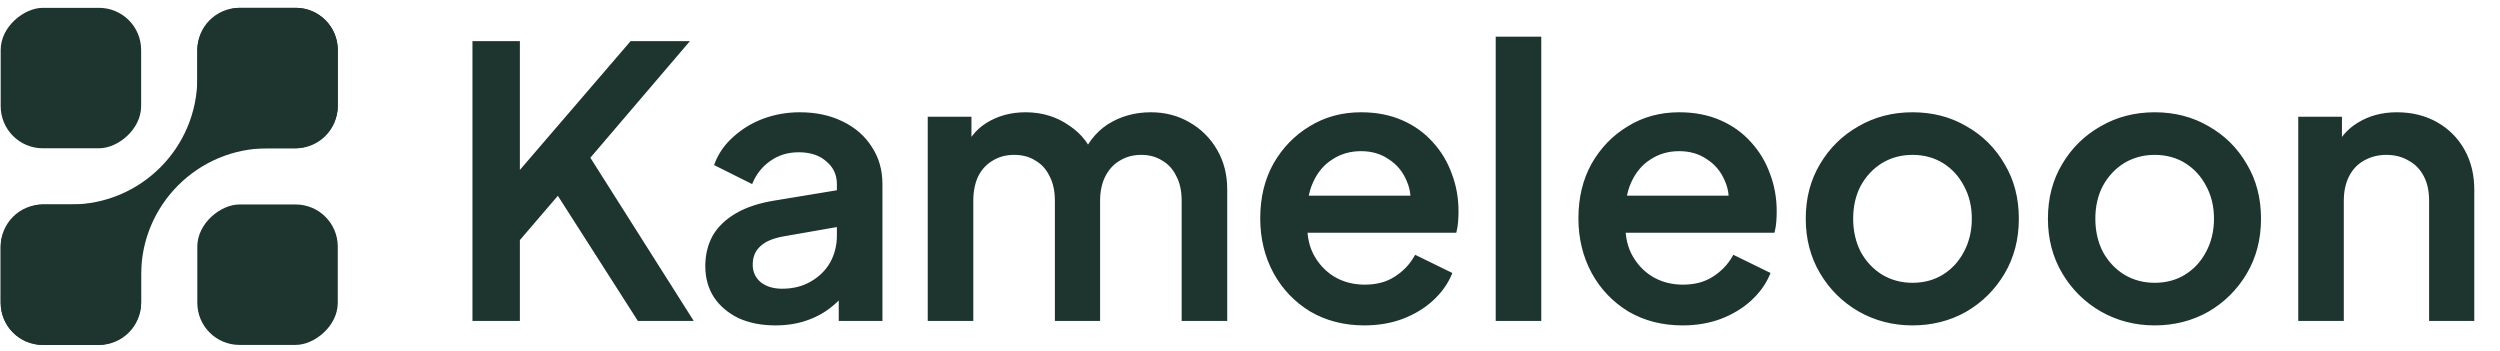
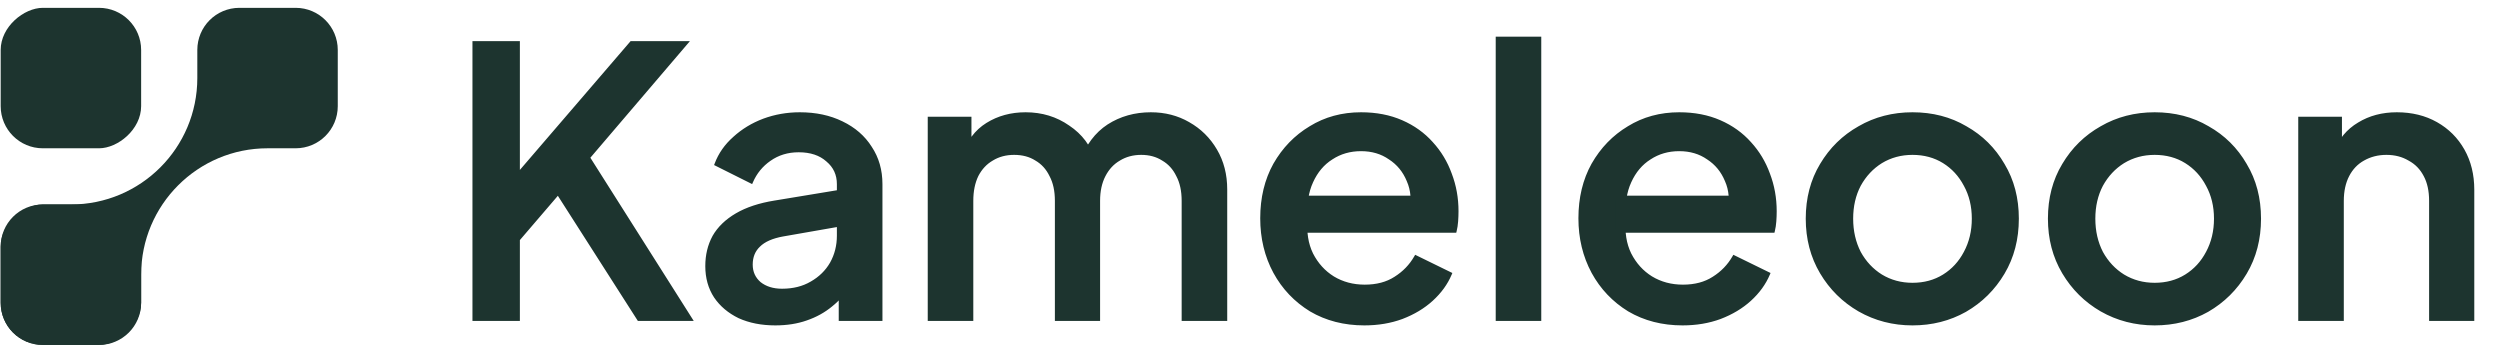
<svg xmlns="http://www.w3.org/2000/svg" width="178" height="25" viewBox="0 0 178 25" fill="none">
-   <rect x="24.049" y="0.558" width="10" height="10" rx="3" transform="rotate(90 24.049 0.558)" fill="#1D342F" />
-   <rect x="24.049" y="14.558" width="10" height="10" rx="3" transform="rotate(90 24.049 14.558)" fill="#1D342F" />
  <rect x="10.049" y="0.558" width="10" height="10" rx="3" transform="rotate(90 10.049 0.558)" fill="#1D342F" />
  <rect x="10.049" y="14.558" width="10" height="10" rx="3" transform="rotate(90 10.049 14.558)" fill="#1D342F" />
  <g clip-path="url(#clip0_1043_42419)">
    <path d="M10.049 21.558L10.049 19.558C10.049 14.588 14.079 10.558 19.049 10.558L21.049 10.558C22.709 10.558 24.049 9.218 24.049 7.558L24.049 3.558C24.049 1.898 22.709 0.558 21.049 0.558L17.049 0.558C15.389 0.558 14.049 1.898 14.049 3.558L14.049 5.558C14.049 10.528 10.019 14.558 5.049 14.558L3.049 14.558C1.389 14.558 0.049 15.898 0.049 17.558L0.049 21.558C0.049 23.218 1.389 24.558 3.049 24.558L7.049 24.558C8.709 24.558 10.049 23.218 10.049 21.558Z" fill="#1D342F" />
  </g>
  <mask id="path-6-outside-1_1043_42419" maskUnits="userSpaceOnUse" x="32.737" y="1.72" width="144" height="22" fill="black">
    <rect fill="white" x="32.737" y="1.72" width="144" height="22" />
    <path d="M33.77 22.72V3.058H36.884V13.72L36.066 13.404L44.96 3.058H48.84L40.975 12.269L41.133 10.052L49.156 22.72H45.488L39.734 13.72L36.884 17.046V22.72H33.77ZM55.204 23.037C54.236 23.037 53.383 22.87 52.644 22.535C51.922 22.184 51.359 21.709 50.955 21.11C50.55 20.494 50.347 19.773 50.347 18.946C50.347 18.172 50.515 17.477 50.849 16.861C51.201 16.245 51.737 15.726 52.459 15.304C53.18 14.882 54.086 14.583 55.177 14.407L60.139 13.588V15.937L55.758 16.703C54.966 16.843 54.386 17.099 54.016 17.468C53.647 17.82 53.462 18.277 53.462 18.84C53.462 19.386 53.664 19.835 54.069 20.186C54.491 20.521 55.028 20.688 55.679 20.688C56.488 20.688 57.192 20.512 57.79 20.16C58.406 19.808 58.881 19.342 59.215 18.761C59.55 18.163 59.717 17.503 59.717 16.782V13.113C59.717 12.41 59.453 11.838 58.925 11.398C58.415 10.94 57.728 10.712 56.866 10.712C56.075 10.712 55.38 10.923 54.781 11.345C54.201 11.75 53.77 12.278 53.488 12.929L51.007 11.688C51.271 10.984 51.702 10.369 52.3 9.841C52.899 9.295 53.594 8.873 54.386 8.574C55.195 8.275 56.048 8.125 56.946 8.125C58.072 8.125 59.066 8.336 59.928 8.759C60.808 9.181 61.485 9.77 61.96 10.527C62.453 11.266 62.699 12.128 62.699 13.113V22.72H59.849V20.134L60.456 20.213C60.121 20.794 59.69 21.295 59.163 21.717C58.652 22.14 58.063 22.465 57.394 22.694C56.743 22.923 56.013 23.037 55.204 23.037ZM66.186 22.72V8.442H69.037V11.53L68.667 11.055C68.966 10.087 69.512 9.357 70.303 8.864C71.095 8.372 72.001 8.125 73.022 8.125C74.165 8.125 75.177 8.433 76.057 9.049C76.954 9.647 77.552 10.448 77.852 11.451L77.007 11.53C77.429 10.386 78.072 9.533 78.934 8.97C79.814 8.407 80.816 8.125 81.942 8.125C82.928 8.125 83.816 8.354 84.608 8.811C85.418 9.269 86.06 9.902 86.535 10.712C87.01 11.521 87.247 12.445 87.247 13.483V22.72H84.265V14.301C84.265 13.58 84.133 12.973 83.869 12.48C83.623 11.97 83.271 11.583 82.813 11.319C82.374 11.037 81.855 10.896 81.256 10.896C80.658 10.896 80.13 11.037 79.673 11.319C79.215 11.583 78.855 11.97 78.591 12.48C78.327 12.99 78.195 13.597 78.195 14.301V22.72H75.239V14.301C75.239 13.58 75.107 12.973 74.843 12.48C74.597 11.97 74.245 11.583 73.787 11.319C73.347 11.037 72.82 10.896 72.204 10.896C71.605 10.896 71.078 11.037 70.62 11.319C70.163 11.583 69.802 11.97 69.538 12.48C69.292 12.99 69.168 13.597 69.168 14.301V22.72H66.186ZM97.143 23.037C95.718 23.037 94.451 22.711 93.343 22.06C92.252 21.392 91.398 20.494 90.782 19.368C90.167 18.225 89.859 16.949 89.859 15.541C89.859 14.099 90.167 12.823 90.782 11.715C91.416 10.606 92.26 9.735 93.316 9.102C94.372 8.451 95.568 8.125 96.906 8.125C97.979 8.125 98.938 8.31 99.782 8.679C100.627 9.049 101.339 9.559 101.92 10.21C102.501 10.844 102.941 11.574 103.24 12.401C103.556 13.228 103.715 14.107 103.715 15.04C103.715 15.269 103.706 15.506 103.688 15.753C103.671 15.999 103.636 16.228 103.583 16.439H92.208V14.063H101.894L100.469 15.146C100.644 14.283 100.583 13.518 100.284 12.85C100.002 12.163 99.562 11.627 98.964 11.239C98.383 10.835 97.697 10.633 96.906 10.633C96.114 10.633 95.41 10.835 94.794 11.239C94.178 11.627 93.703 12.19 93.369 12.929C93.035 13.65 92.903 14.53 92.973 15.568C92.885 16.536 93.017 17.38 93.369 18.102C93.738 18.823 94.249 19.386 94.9 19.791C95.568 20.195 96.325 20.398 97.169 20.398C98.032 20.398 98.762 20.204 99.36 19.817C99.976 19.43 100.46 18.928 100.812 18.313L103.24 19.5C102.958 20.169 102.518 20.776 101.92 21.321C101.339 21.849 100.636 22.271 99.809 22.588C98.999 22.887 98.111 23.037 97.143 23.037ZM106.625 22.72V2.741H109.608V22.72H106.625ZM119.798 23.037C118.373 23.037 117.106 22.711 115.998 22.06C114.907 21.392 114.054 20.494 113.438 19.368C112.822 18.225 112.514 16.949 112.514 15.541C112.514 14.099 112.822 12.823 113.438 11.715C114.071 10.606 114.916 9.735 115.971 9.102C117.027 8.451 118.224 8.125 119.561 8.125C120.634 8.125 121.593 8.31 122.438 8.679C123.282 9.049 123.995 9.559 124.575 10.21C125.156 10.844 125.596 11.574 125.895 12.401C126.212 13.228 126.37 14.107 126.37 15.04C126.37 15.269 126.361 15.506 126.344 15.753C126.326 15.999 126.291 16.228 126.238 16.439H114.863V14.063H124.549L123.124 15.146C123.3 14.283 123.238 13.518 122.939 12.85C122.657 12.163 122.218 11.627 121.619 11.239C121.039 10.835 120.353 10.633 119.561 10.633C118.769 10.633 118.065 10.835 117.449 11.239C116.834 11.627 116.358 12.19 116.024 12.929C115.69 13.65 115.558 14.53 115.628 15.568C115.54 16.536 115.672 17.38 116.024 18.102C116.394 18.823 116.904 19.386 117.555 19.791C118.224 20.195 118.98 20.398 119.825 20.398C120.687 20.398 121.417 20.204 122.015 19.817C122.631 19.43 123.115 18.928 123.467 18.313L125.895 19.5C125.613 20.169 125.174 20.776 124.575 21.321C123.995 21.849 123.291 22.271 122.464 22.588C121.655 22.887 120.766 23.037 119.798 23.037ZM136.169 23.037C134.797 23.037 133.539 22.711 132.395 22.06C131.269 21.409 130.371 20.521 129.703 19.395C129.034 18.269 128.7 16.993 128.7 15.568C128.7 14.125 129.034 12.85 129.703 11.741C130.371 10.615 131.269 9.735 132.395 9.102C133.521 8.451 134.779 8.125 136.169 8.125C137.577 8.125 138.835 8.451 139.943 9.102C141.069 9.735 141.958 10.615 142.609 11.741C143.277 12.85 143.612 14.125 143.612 15.568C143.612 17.011 143.277 18.295 142.609 19.421C141.94 20.547 141.043 21.436 139.917 22.087C138.791 22.72 137.541 23.037 136.169 23.037ZM136.169 20.266C137.014 20.266 137.761 20.063 138.412 19.659C139.063 19.254 139.574 18.7 139.943 17.996C140.33 17.275 140.524 16.465 140.524 15.568C140.524 14.671 140.33 13.87 139.943 13.166C139.574 12.462 139.063 11.908 138.412 11.503C137.761 11.099 137.014 10.896 136.169 10.896C135.342 10.896 134.594 11.099 133.926 11.503C133.275 11.908 132.756 12.462 132.368 13.166C131.999 13.87 131.814 14.671 131.814 15.568C131.814 16.465 131.999 17.275 132.368 17.996C132.756 18.7 133.275 19.254 133.926 19.659C134.594 20.063 135.342 20.266 136.169 20.266ZM153.412 23.037C152.039 23.037 150.781 22.711 149.638 22.06C148.511 21.409 147.614 20.521 146.946 19.395C146.277 18.269 145.943 16.993 145.943 15.568C145.943 14.125 146.277 12.85 146.946 11.741C147.614 10.615 148.511 9.735 149.638 9.102C150.764 8.451 152.022 8.125 153.412 8.125C154.819 8.125 156.077 8.451 157.186 9.102C158.312 9.735 159.2 10.615 159.851 11.741C160.52 12.85 160.854 14.125 160.854 15.568C160.854 17.011 160.52 18.295 159.851 19.421C159.183 20.547 158.285 21.436 157.159 22.087C156.033 22.72 154.784 23.037 153.412 23.037ZM153.412 20.266C154.256 20.266 155.004 20.063 155.655 19.659C156.306 19.254 156.816 18.7 157.186 17.996C157.573 17.275 157.766 16.465 157.766 15.568C157.766 14.671 157.573 13.87 157.186 13.166C156.816 12.462 156.306 11.908 155.655 11.503C155.004 11.099 154.256 10.896 153.412 10.896C152.585 10.896 151.837 11.099 151.168 11.503C150.517 11.908 149.998 12.462 149.611 13.166C149.242 13.87 149.057 14.671 149.057 15.568C149.057 16.465 149.242 17.275 149.611 17.996C149.998 18.7 150.517 19.254 151.168 19.659C151.837 20.063 152.585 20.266 153.412 20.266ZM163.766 22.72V8.442H166.616V11.239L166.273 10.87C166.625 9.973 167.188 9.295 167.962 8.838C168.737 8.363 169.634 8.125 170.654 8.125C171.71 8.125 172.643 8.354 173.452 8.811C174.261 9.269 174.895 9.902 175.352 10.712C175.81 11.521 176.038 12.454 176.038 13.509V22.72H173.082V14.301C173.082 13.58 172.951 12.973 172.687 12.48C172.423 11.97 172.044 11.583 171.552 11.319C171.077 11.037 170.531 10.896 169.915 10.896C169.3 10.896 168.745 11.037 168.253 11.319C167.778 11.583 167.408 11.97 167.144 12.48C166.88 12.99 166.748 13.597 166.748 14.301V22.72H163.766Z" />
  </mask>
  <path d="M33.77 22.72V3.058H36.884V13.72L36.066 13.404L44.96 3.058H48.84L40.975 12.269L41.133 10.052L49.156 22.72H45.488L39.734 13.72L36.884 17.046V22.72H33.77ZM55.204 23.037C54.236 23.037 53.383 22.87 52.644 22.535C51.922 22.184 51.359 21.709 50.955 21.11C50.55 20.494 50.347 19.773 50.347 18.946C50.347 18.172 50.515 17.477 50.849 16.861C51.201 16.245 51.737 15.726 52.459 15.304C53.18 14.882 54.086 14.583 55.177 14.407L60.139 13.588V15.937L55.758 16.703C54.966 16.843 54.386 17.099 54.016 17.468C53.647 17.82 53.462 18.277 53.462 18.84C53.462 19.386 53.664 19.835 54.069 20.186C54.491 20.521 55.028 20.688 55.679 20.688C56.488 20.688 57.192 20.512 57.79 20.16C58.406 19.808 58.881 19.342 59.215 18.761C59.55 18.163 59.717 17.503 59.717 16.782V13.113C59.717 12.41 59.453 11.838 58.925 11.398C58.415 10.94 57.728 10.712 56.866 10.712C56.075 10.712 55.38 10.923 54.781 11.345C54.201 11.75 53.77 12.278 53.488 12.929L51.007 11.688C51.271 10.984 51.702 10.369 52.3 9.841C52.899 9.295 53.594 8.873 54.386 8.574C55.195 8.275 56.048 8.125 56.946 8.125C58.072 8.125 59.066 8.336 59.928 8.759C60.808 9.181 61.485 9.77 61.96 10.527C62.453 11.266 62.699 12.128 62.699 13.113V22.72H59.849V20.134L60.456 20.213C60.121 20.794 59.69 21.295 59.163 21.717C58.652 22.14 58.063 22.465 57.394 22.694C56.743 22.923 56.013 23.037 55.204 23.037ZM66.186 22.72V8.442H69.037V11.53L68.667 11.055C68.966 10.087 69.512 9.357 70.303 8.864C71.095 8.372 72.001 8.125 73.022 8.125C74.165 8.125 75.177 8.433 76.057 9.049C76.954 9.647 77.552 10.448 77.852 11.451L77.007 11.53C77.429 10.386 78.072 9.533 78.934 8.97C79.814 8.407 80.816 8.125 81.942 8.125C82.928 8.125 83.816 8.354 84.608 8.811C85.418 9.269 86.06 9.902 86.535 10.712C87.01 11.521 87.247 12.445 87.247 13.483V22.72H84.265V14.301C84.265 13.58 84.133 12.973 83.869 12.48C83.623 11.97 83.271 11.583 82.813 11.319C82.374 11.037 81.855 10.896 81.256 10.896C80.658 10.896 80.13 11.037 79.673 11.319C79.215 11.583 78.855 11.97 78.591 12.48C78.327 12.99 78.195 13.597 78.195 14.301V22.72H75.239V14.301C75.239 13.58 75.107 12.973 74.843 12.48C74.597 11.97 74.245 11.583 73.787 11.319C73.347 11.037 72.82 10.896 72.204 10.896C71.605 10.896 71.078 11.037 70.62 11.319C70.163 11.583 69.802 11.97 69.538 12.48C69.292 12.99 69.168 13.597 69.168 14.301V22.72H66.186ZM97.143 23.037C95.718 23.037 94.451 22.711 93.343 22.06C92.252 21.392 91.398 20.494 90.782 19.368C90.167 18.225 89.859 16.949 89.859 15.541C89.859 14.099 90.167 12.823 90.782 11.715C91.416 10.606 92.26 9.735 93.316 9.102C94.372 8.451 95.568 8.125 96.906 8.125C97.979 8.125 98.938 8.31 99.782 8.679C100.627 9.049 101.339 9.559 101.92 10.21C102.501 10.844 102.941 11.574 103.24 12.401C103.556 13.228 103.715 14.107 103.715 15.04C103.715 15.269 103.706 15.506 103.688 15.753C103.671 15.999 103.636 16.228 103.583 16.439H92.208V14.063H101.894L100.469 15.146C100.644 14.283 100.583 13.518 100.284 12.85C100.002 12.163 99.562 11.627 98.964 11.239C98.383 10.835 97.697 10.633 96.906 10.633C96.114 10.633 95.41 10.835 94.794 11.239C94.178 11.627 93.703 12.19 93.369 12.929C93.035 13.65 92.903 14.53 92.973 15.568C92.885 16.536 93.017 17.38 93.369 18.102C93.738 18.823 94.249 19.386 94.9 19.791C95.568 20.195 96.325 20.398 97.169 20.398C98.032 20.398 98.762 20.204 99.36 19.817C99.976 19.43 100.46 18.928 100.812 18.313L103.24 19.5C102.958 20.169 102.518 20.776 101.92 21.321C101.339 21.849 100.636 22.271 99.809 22.588C98.999 22.887 98.111 23.037 97.143 23.037ZM106.625 22.72V2.741H109.608V22.72H106.625ZM119.798 23.037C118.373 23.037 117.106 22.711 115.998 22.06C114.907 21.392 114.054 20.494 113.438 19.368C112.822 18.225 112.514 16.949 112.514 15.541C112.514 14.099 112.822 12.823 113.438 11.715C114.071 10.606 114.916 9.735 115.971 9.102C117.027 8.451 118.224 8.125 119.561 8.125C120.634 8.125 121.593 8.31 122.438 8.679C123.282 9.049 123.995 9.559 124.575 10.21C125.156 10.844 125.596 11.574 125.895 12.401C126.212 13.228 126.37 14.107 126.37 15.04C126.37 15.269 126.361 15.506 126.344 15.753C126.326 15.999 126.291 16.228 126.238 16.439H114.863V14.063H124.549L123.124 15.146C123.3 14.283 123.238 13.518 122.939 12.85C122.657 12.163 122.218 11.627 121.619 11.239C121.039 10.835 120.353 10.633 119.561 10.633C118.769 10.633 118.065 10.835 117.449 11.239C116.834 11.627 116.358 12.19 116.024 12.929C115.69 13.65 115.558 14.53 115.628 15.568C115.54 16.536 115.672 17.38 116.024 18.102C116.394 18.823 116.904 19.386 117.555 19.791C118.224 20.195 118.98 20.398 119.825 20.398C120.687 20.398 121.417 20.204 122.015 19.817C122.631 19.43 123.115 18.928 123.467 18.313L125.895 19.5C125.613 20.169 125.174 20.776 124.575 21.321C123.995 21.849 123.291 22.271 122.464 22.588C121.655 22.887 120.766 23.037 119.798 23.037ZM136.169 23.037C134.797 23.037 133.539 22.711 132.395 22.06C131.269 21.409 130.371 20.521 129.703 19.395C129.034 18.269 128.7 16.993 128.7 15.568C128.7 14.125 129.034 12.85 129.703 11.741C130.371 10.615 131.269 9.735 132.395 9.102C133.521 8.451 134.779 8.125 136.169 8.125C137.577 8.125 138.835 8.451 139.943 9.102C141.069 9.735 141.958 10.615 142.609 11.741C143.277 12.85 143.612 14.125 143.612 15.568C143.612 17.011 143.277 18.295 142.609 19.421C141.94 20.547 141.043 21.436 139.917 22.087C138.791 22.72 137.541 23.037 136.169 23.037ZM136.169 20.266C137.014 20.266 137.761 20.063 138.412 19.659C139.063 19.254 139.574 18.7 139.943 17.996C140.33 17.275 140.524 16.465 140.524 15.568C140.524 14.671 140.33 13.87 139.943 13.166C139.574 12.462 139.063 11.908 138.412 11.503C137.761 11.099 137.014 10.896 136.169 10.896C135.342 10.896 134.594 11.099 133.926 11.503C133.275 11.908 132.756 12.462 132.368 13.166C131.999 13.87 131.814 14.671 131.814 15.568C131.814 16.465 131.999 17.275 132.368 17.996C132.756 18.7 133.275 19.254 133.926 19.659C134.594 20.063 135.342 20.266 136.169 20.266ZM153.412 23.037C152.039 23.037 150.781 22.711 149.638 22.06C148.511 21.409 147.614 20.521 146.946 19.395C146.277 18.269 145.943 16.993 145.943 15.568C145.943 14.125 146.277 12.85 146.946 11.741C147.614 10.615 148.511 9.735 149.638 9.102C150.764 8.451 152.022 8.125 153.412 8.125C154.819 8.125 156.077 8.451 157.186 9.102C158.312 9.735 159.2 10.615 159.851 11.741C160.52 12.85 160.854 14.125 160.854 15.568C160.854 17.011 160.52 18.295 159.851 19.421C159.183 20.547 158.285 21.436 157.159 22.087C156.033 22.72 154.784 23.037 153.412 23.037ZM153.412 20.266C154.256 20.266 155.004 20.063 155.655 19.659C156.306 19.254 156.816 18.7 157.186 17.996C157.573 17.275 157.766 16.465 157.766 15.568C157.766 14.671 157.573 13.87 157.186 13.166C156.816 12.462 156.306 11.908 155.655 11.503C155.004 11.099 154.256 10.896 153.412 10.896C152.585 10.896 151.837 11.099 151.168 11.503C150.517 11.908 149.998 12.462 149.611 13.166C149.242 13.87 149.057 14.671 149.057 15.568C149.057 16.465 149.242 17.275 149.611 17.996C149.998 18.7 150.517 19.254 151.168 19.659C151.837 20.063 152.585 20.266 153.412 20.266ZM163.766 22.72V8.442H166.616V11.239L166.273 10.87C166.625 9.973 167.188 9.295 167.962 8.838C168.737 8.363 169.634 8.125 170.654 8.125C171.71 8.125 172.643 8.354 173.452 8.811C174.261 9.269 174.895 9.902 175.352 10.712C175.81 11.521 176.038 12.454 176.038 13.509V22.72H173.082V14.301C173.082 13.58 172.951 12.973 172.687 12.48C172.423 11.97 172.044 11.583 171.552 11.319C171.077 11.037 170.531 10.896 169.915 10.896C169.3 10.896 168.745 11.037 168.253 11.319C167.778 11.583 167.408 11.97 167.144 12.48C166.88 12.99 166.748 13.597 166.748 14.301V22.72H163.766Z" fill="#1D342F" />
  <path d="M33.77 22.72H33.639V22.851H33.77V22.72ZM33.77 3.058V2.927H33.639V3.058H33.77ZM36.884 3.058H37.015V2.927H36.884V3.058ZM36.884 13.72L36.837 13.842L37.015 13.911V13.72H36.884ZM36.066 13.404L35.967 13.318L35.846 13.459L36.019 13.526L36.066 13.404ZM44.96 3.058V2.927H44.9L44.861 2.973L44.96 3.058ZM48.84 3.058L48.939 3.143L49.123 2.927H48.84V3.058ZM40.975 12.269L40.844 12.259L40.816 12.656L41.074 12.354L40.975 12.269ZM41.133 10.052L41.243 9.982L41.031 9.646L41.003 10.043L41.133 10.052ZM49.156 22.72V22.851H49.394L49.267 22.65L49.156 22.72ZM45.488 22.72L45.378 22.791L45.416 22.851H45.488V22.72ZM39.734 13.72L39.844 13.65L39.749 13.502L39.635 13.635L39.734 13.72ZM36.884 17.046L36.785 16.961L36.753 16.997V17.046H36.884ZM36.884 22.72V22.851H37.015V22.72H36.884ZM33.77 22.72H33.9V3.058H33.77H33.639V22.72H33.77ZM33.77 3.058V3.189H36.884V3.058V2.927H33.77V3.058ZM36.884 3.058H36.753V13.72H36.884H37.015V3.058H36.884ZM36.884 13.72L36.931 13.598L36.113 13.282L36.066 13.404L36.019 13.526L36.837 13.842L36.884 13.72ZM36.066 13.404L36.165 13.489L45.059 3.143L44.96 3.058L44.861 2.973L35.967 13.318L36.066 13.404ZM44.96 3.058V3.189H48.84V3.058V2.927H44.96V3.058ZM48.84 3.058L48.74 2.973L40.875 12.184L40.975 12.269L41.074 12.354L48.939 3.143L48.84 3.058ZM40.975 12.269L41.105 12.278L41.263 10.061L41.133 10.052L41.003 10.043L40.844 12.259L40.975 12.269ZM41.133 10.052L41.023 10.122L49.046 22.79L49.156 22.72L49.267 22.65L41.243 9.982L41.133 10.052ZM49.156 22.72V22.59H45.488V22.72V22.851H49.156V22.72ZM45.488 22.72L45.598 22.65L39.844 13.65L39.734 13.72L39.624 13.791L45.378 22.791L45.488 22.72ZM39.734 13.72L39.635 13.635L36.785 16.961L36.884 17.046L36.983 17.131L39.834 13.806L39.734 13.72ZM36.884 17.046H36.753V22.72H36.884H37.015V17.046H36.884ZM36.884 22.72V22.59H33.77V22.72V22.851H36.884V22.72ZM52.644 22.535L52.586 22.653L52.59 22.655L52.644 22.535ZM50.955 21.11L50.845 21.182L50.846 21.183L50.955 21.11ZM50.849 16.861L50.735 16.796L50.734 16.799L50.849 16.861ZM52.459 15.304L52.393 15.191L52.393 15.191L52.459 15.304ZM55.177 14.407L55.198 14.536L55.199 14.536L55.177 14.407ZM60.139 13.588H60.27V13.434L60.118 13.459L60.139 13.588ZM60.139 15.937L60.161 16.066L60.27 16.047V15.937H60.139ZM55.758 16.703L55.735 16.574L55.735 16.574L55.758 16.703ZM54.016 17.468L54.106 17.563L54.108 17.561L54.016 17.468ZM54.069 20.186L53.983 20.285L53.988 20.289L54.069 20.186ZM57.79 20.16L57.725 20.047L57.724 20.047L57.79 20.16ZM59.215 18.761L59.329 18.827L59.33 18.825L59.215 18.761ZM58.925 11.398L58.838 11.495L58.841 11.498L58.925 11.398ZM54.781 11.345L54.856 11.452L54.857 11.452L54.781 11.345ZM53.488 12.929L53.43 13.046L53.553 13.107L53.608 12.98L53.488 12.929ZM51.007 11.688L50.885 11.642L50.843 11.752L50.949 11.805L51.007 11.688ZM52.3 9.841L52.387 9.939L52.389 9.937L52.3 9.841ZM54.386 8.574L54.34 8.451L54.339 8.452L54.386 8.574ZM59.928 8.759L59.87 8.876L59.871 8.877L59.928 8.759ZM61.96 10.527L61.849 10.597L61.851 10.6L61.96 10.527ZM62.699 22.72V22.851H62.83V22.72H62.699ZM59.849 22.72H59.718V22.851H59.849V22.72ZM59.849 20.134L59.866 20.004L59.718 19.985V20.134H59.849ZM60.456 20.213L60.569 20.278L60.667 20.109L60.473 20.083L60.456 20.213ZM59.163 21.717L59.081 21.615L59.079 21.617L59.163 21.717ZM57.394 22.694L57.352 22.57L57.351 22.57L57.394 22.694ZM55.204 23.037V22.906C54.251 22.906 53.417 22.742 52.697 22.416L52.644 22.535L52.59 22.655C53.349 22.998 54.221 23.168 55.204 23.168V23.037ZM52.644 22.535L52.701 22.418C51.998 22.075 51.453 21.614 51.063 21.037L50.955 21.11L50.846 21.183C51.265 21.803 51.847 22.292 52.586 22.653L52.644 22.535ZM50.955 21.11L51.064 21.038C50.675 20.447 50.478 19.751 50.478 18.946H50.347H50.217C50.217 19.795 50.425 20.542 50.845 21.182L50.955 21.11ZM50.347 18.946H50.478C50.478 18.191 50.641 17.518 50.964 16.924L50.849 16.861L50.734 16.799C50.388 17.436 50.217 18.152 50.217 18.946H50.347ZM50.849 16.861L50.962 16.926C51.301 16.333 51.82 15.83 52.525 15.417L52.459 15.304L52.393 15.191C51.655 15.623 51.1 16.157 50.735 16.796L50.849 16.861ZM52.459 15.304L52.525 15.417C53.229 15.005 54.118 14.71 55.198 14.536L55.177 14.407L55.156 14.277C54.054 14.455 53.132 14.758 52.393 15.191L52.459 15.304ZM55.177 14.407L55.199 14.536L60.16 13.717L60.139 13.588L60.118 13.459L55.156 14.278L55.177 14.407ZM60.139 13.588H60.008V15.937H60.139H60.27V13.588H60.139ZM60.139 15.937L60.117 15.809L55.735 16.574L55.758 16.703L55.78 16.832L60.161 16.066L60.139 15.937ZM55.758 16.703L55.735 16.574C54.93 16.717 54.32 16.98 53.923 17.376L54.016 17.468L54.108 17.561C54.451 17.218 55.002 16.97 55.781 16.831L55.758 16.703ZM54.016 17.468L53.926 17.373C53.528 17.753 53.331 18.246 53.331 18.84H53.462H53.593C53.593 18.309 53.765 17.887 54.106 17.563L54.016 17.468ZM53.462 18.84H53.331C53.331 19.423 53.549 19.908 53.983 20.285L54.069 20.186L54.155 20.088C53.779 19.761 53.593 19.349 53.593 18.84H53.462ZM54.069 20.186L53.988 20.289C54.438 20.645 55.005 20.819 55.679 20.819V20.688V20.557C55.051 20.557 54.545 20.396 54.15 20.084L54.069 20.186ZM55.679 20.688V20.819C56.508 20.819 57.235 20.638 57.856 20.273L57.79 20.16L57.724 20.047C57.149 20.386 56.469 20.557 55.679 20.557V20.688ZM57.79 20.16L57.855 20.274C58.49 19.911 58.982 19.428 59.329 18.827L59.215 18.761L59.102 18.696C58.78 19.255 58.322 19.706 57.725 20.047L57.79 20.16ZM59.215 18.761L59.33 18.825C59.675 18.206 59.847 17.524 59.847 16.782H59.717H59.586C59.586 17.482 59.424 18.12 59.101 18.698L59.215 18.761ZM59.717 16.782H59.847V13.113H59.717H59.586V16.782H59.717ZM59.717 13.113H59.847C59.847 12.372 59.567 11.763 59.009 11.297L58.925 11.398L58.841 11.498C59.339 11.913 59.586 12.447 59.586 13.113H59.717ZM58.925 11.398L59.012 11.3C58.472 10.816 57.752 10.581 56.866 10.581V10.712V10.842C57.705 10.842 58.357 11.064 58.838 11.495L58.925 11.398ZM56.866 10.712V10.581C56.05 10.581 55.328 10.799 54.706 11.238L54.781 11.345L54.857 11.452C55.431 11.046 56.099 10.842 56.866 10.842V10.712ZM54.781 11.345L54.707 11.238C54.106 11.656 53.659 12.204 53.368 12.877L53.488 12.929L53.608 12.98C53.88 12.352 54.295 11.843 54.856 11.452L54.781 11.345ZM53.488 12.929L53.547 12.812L51.066 11.571L51.007 11.688L50.949 11.805L53.43 13.046L53.488 12.929ZM51.007 11.688L51.13 11.734C51.386 11.052 51.804 10.453 52.387 9.939L52.3 9.841L52.214 9.743C51.601 10.284 51.157 10.917 50.885 11.642L51.007 11.688ZM52.3 9.841L52.389 9.937C52.974 9.404 53.655 8.99 54.432 8.696L54.386 8.574L54.339 8.452C53.533 8.756 52.823 9.187 52.212 9.744L52.3 9.841ZM54.386 8.574L54.431 8.697C55.225 8.403 56.063 8.256 56.946 8.256V8.125V7.994C56.033 7.994 55.165 8.147 54.34 8.451L54.386 8.574ZM56.946 8.125V8.256C58.055 8.256 59.029 8.464 59.87 8.876L59.928 8.759L59.985 8.641C59.102 8.209 58.088 7.994 56.946 7.994V8.125ZM59.928 8.759L59.871 8.877C60.731 9.289 61.389 9.863 61.849 10.597L61.96 10.527L62.071 10.457C61.581 9.678 60.884 9.073 59.984 8.641L59.928 8.759ZM61.96 10.527L61.851 10.6C62.328 11.315 62.568 12.151 62.568 13.113H62.699H62.83C62.83 12.105 62.577 11.217 62.069 10.454L61.96 10.527ZM62.699 13.113H62.568V22.72H62.699H62.83V13.113H62.699ZM62.699 22.72V22.59H59.849V22.72V22.851H62.699V22.72ZM59.849 22.72H59.98V20.134H59.849H59.718V22.72H59.849ZM59.849 20.134L59.832 20.263L60.439 20.343L60.456 20.213L60.473 20.083L59.866 20.004L59.849 20.134ZM60.456 20.213L60.342 20.148C60.016 20.714 59.596 21.203 59.081 21.615L59.163 21.717L59.244 21.819C59.785 21.387 60.227 20.873 60.569 20.278L60.456 20.213ZM59.163 21.717L59.079 21.617C58.582 22.028 58.007 22.346 57.352 22.57L57.394 22.694L57.437 22.817C58.119 22.584 58.723 22.251 59.246 21.818L59.163 21.717ZM57.394 22.694L57.351 22.57C56.716 22.794 56.001 22.906 55.204 22.906V23.037V23.168C56.025 23.168 56.77 23.052 57.438 22.817L57.394 22.694ZM66.186 22.72H66.055V22.851H66.186V22.72ZM66.186 8.442V8.311H66.055V8.442H66.186ZM69.037 8.442H69.167V8.311H69.037V8.442ZM69.037 11.53L68.933 11.61L69.167 11.911V11.53H69.037ZM68.667 11.055L68.542 11.016L68.522 11.081L68.564 11.135L68.667 11.055ZM70.303 8.864L70.234 8.753L70.234 8.753L70.303 8.864ZM76.057 9.049L75.982 9.156L75.984 9.158L76.057 9.049ZM77.852 11.451L77.864 11.581L78.022 11.566L77.977 11.413L77.852 11.451ZM77.007 11.53L76.884 11.485L76.812 11.679L77.019 11.66L77.007 11.53ZM78.934 8.97L78.863 8.86L78.862 8.86L78.934 8.97ZM84.608 8.811L84.543 8.925L84.544 8.925L84.608 8.811ZM86.535 10.712L86.422 10.778L86.422 10.778L86.535 10.712ZM87.247 22.72V22.851H87.378V22.72H87.247ZM84.265 22.72H84.134V22.851H84.265V22.72ZM83.869 12.48L83.751 12.537L83.754 12.542L83.869 12.48ZM82.813 11.319L82.743 11.429L82.748 11.432L82.813 11.319ZM79.673 11.319L79.738 11.432L79.741 11.43L79.673 11.319ZM78.591 12.48L78.707 12.54L78.707 12.54L78.591 12.48ZM78.195 22.72V22.851H78.326V22.72H78.195ZM75.239 22.72H75.108V22.851H75.239V22.72ZM74.843 12.48L74.725 12.537L74.728 12.542L74.843 12.48ZM73.787 11.319L73.717 11.429L73.722 11.432L73.787 11.319ZM70.62 11.319L70.686 11.432L70.689 11.43L70.62 11.319ZM69.538 12.48L69.422 12.42L69.42 12.423L69.538 12.48ZM69.168 22.72V22.851H69.299V22.72H69.168ZM66.186 22.72H66.317V8.442H66.186H66.055V22.72H66.186ZM66.186 8.442V8.573H69.037V8.442V8.311H66.186V8.442ZM69.037 8.442H68.906V11.53H69.037H69.167V8.442H69.037ZM69.037 11.53L69.14 11.45L68.77 10.975L68.667 11.055L68.564 11.135L68.933 11.61L69.037 11.53ZM68.667 11.055L68.792 11.093C69.083 10.153 69.61 9.45 70.373 8.975L70.303 8.864L70.234 8.753C69.413 9.264 68.85 10.021 68.542 11.016L68.667 11.055ZM70.303 8.864L70.373 8.975C71.142 8.497 72.023 8.256 73.022 8.256V8.125V7.994C71.979 7.994 71.049 8.246 70.234 8.753L70.303 8.864ZM73.022 8.125V8.256C74.141 8.256 75.126 8.557 75.982 9.156L76.057 9.049L76.132 8.942C75.229 8.31 74.191 7.994 73.022 7.994V8.125ZM76.057 9.049L75.984 9.158C76.857 9.74 77.436 10.515 77.726 11.488L77.852 11.451L77.977 11.413C77.669 10.38 77.051 9.555 76.129 8.94L76.057 9.049ZM77.852 11.451L77.839 11.32L76.995 11.4L77.007 11.53L77.019 11.66L77.864 11.581L77.852 11.451ZM77.007 11.53L77.13 11.575C77.544 10.453 78.171 9.624 79.005 9.079L78.934 8.97L78.862 8.86C77.972 9.441 77.315 10.319 76.884 11.485L77.007 11.53ZM78.934 8.97L79.004 9.08C79.861 8.531 80.839 8.256 81.942 8.256V8.125V7.994C80.793 7.994 79.766 8.282 78.863 8.86L78.934 8.97ZM81.942 8.125V8.256C82.907 8.256 83.772 8.48 84.543 8.925L84.608 8.811L84.674 8.698C83.86 8.228 82.949 7.994 81.942 7.994V8.125ZM84.608 8.811L84.544 8.925C85.333 9.371 85.959 9.988 86.422 10.778L86.535 10.712L86.647 10.646C86.161 9.816 85.502 9.166 84.672 8.698L84.608 8.811ZM86.535 10.712L86.422 10.778C86.884 11.565 87.117 12.466 87.117 13.483H87.247H87.378C87.378 12.424 87.136 11.477 86.647 10.646L86.535 10.712ZM87.247 13.483H87.117V22.72H87.247H87.378V13.483H87.247ZM87.247 22.72V22.59H84.265V22.72V22.851H87.247V22.72ZM84.265 22.72H84.396V14.301H84.265H84.134V22.72H84.265ZM84.265 14.301H84.396C84.396 13.564 84.261 12.935 83.984 12.418L83.869 12.48L83.754 12.542C84.005 13.011 84.134 13.595 84.134 14.301H84.265ZM83.869 12.48L83.987 12.423C83.73 11.891 83.361 11.483 82.879 11.205L82.813 11.319L82.748 11.432C83.181 11.682 83.516 12.048 83.751 12.537L83.869 12.48ZM82.813 11.319L82.884 11.209C82.42 10.912 81.876 10.766 81.256 10.766V10.896V11.027C81.833 11.027 82.327 11.163 82.743 11.429L82.813 11.319ZM81.256 10.896V10.766C80.637 10.766 80.085 10.912 79.604 11.207L79.673 11.319L79.741 11.43C80.176 11.163 80.679 11.027 81.256 11.027V10.896ZM79.673 11.319L79.607 11.205C79.126 11.483 78.749 11.889 78.475 12.42L78.591 12.48L78.707 12.54C78.96 12.05 79.304 11.682 79.738 11.432L79.673 11.319ZM78.591 12.48L78.475 12.42C78.199 12.952 78.064 13.581 78.064 14.301H78.195H78.326C78.326 13.614 78.454 13.028 78.707 12.54L78.591 12.48ZM78.195 14.301H78.064V22.72H78.195H78.326V14.301H78.195ZM78.195 22.72V22.59H75.239V22.72V22.851H78.195V22.72ZM75.239 22.72H75.37V14.301H75.239H75.108V22.72H75.239ZM75.239 14.301H75.37C75.37 13.564 75.235 12.935 74.958 12.418L74.843 12.48L74.728 12.542C74.979 13.011 75.108 13.595 75.108 14.301H75.239ZM74.843 12.48L74.961 12.423C74.704 11.891 74.335 11.483 73.853 11.205L73.787 11.319L73.722 11.432C74.155 11.682 74.489 12.048 74.725 12.537L74.843 12.48ZM73.787 11.319L73.858 11.209C73.393 10.911 72.84 10.766 72.204 10.766V10.896V11.027C72.799 11.027 73.301 11.163 73.717 11.429L73.787 11.319ZM72.204 10.896V10.766C71.584 10.766 71.032 10.912 70.552 11.207L70.62 11.319L70.689 11.43C71.123 11.163 71.627 11.027 72.204 11.027V10.896ZM70.62 11.319L70.555 11.205C70.074 11.483 69.696 11.889 69.422 12.42L69.538 12.48L69.654 12.54C69.908 12.05 70.252 11.682 70.686 11.432L70.62 11.319ZM69.538 12.48L69.42 12.423C69.164 12.955 69.038 13.582 69.038 14.301H69.168H69.299C69.299 13.612 69.42 13.026 69.656 12.537L69.538 12.48ZM69.168 14.301H69.038V22.72H69.168H69.299V14.301H69.168ZM69.168 22.72V22.59H66.186V22.72V22.851H69.168V22.72ZM93.343 22.06L93.274 22.172L93.276 22.173L93.343 22.06ZM90.782 19.368L90.667 19.43L90.668 19.431L90.782 19.368ZM90.782 11.715L90.669 11.65L90.668 11.651L90.782 11.715ZM93.316 9.102L93.383 9.214L93.385 9.213L93.316 9.102ZM99.782 8.679L99.73 8.799L99.73 8.799L99.782 8.679ZM101.92 10.21L101.822 10.297L101.824 10.299L101.92 10.21ZM103.24 12.401L103.117 12.445L103.118 12.447L103.24 12.401ZM103.688 15.753L103.819 15.762L103.819 15.762L103.688 15.753ZM103.583 16.439V16.57H103.685L103.71 16.471L103.583 16.439ZM92.208 16.439H92.077V16.57H92.208V16.439ZM92.208 14.063V13.933H92.077V14.063H92.208ZM101.894 14.063L101.973 14.168L102.282 13.933H101.894V14.063ZM100.469 15.146L100.34 15.119L100.271 15.46L100.548 15.25L100.469 15.146ZM100.284 12.85L100.163 12.899L100.164 12.903L100.284 12.85ZM98.964 11.239L98.889 11.347L98.893 11.349L98.964 11.239ZM94.794 11.239L94.864 11.35L94.866 11.349L94.794 11.239ZM93.369 12.929L93.488 12.984L93.488 12.982L93.369 12.929ZM92.973 15.568L93.103 15.58L93.104 15.569L93.103 15.559L92.973 15.568ZM93.369 18.102L93.251 18.159L93.253 18.161L93.369 18.102ZM94.9 19.791L94.831 19.902L94.832 19.902L94.9 19.791ZM99.36 19.817L99.29 19.706L99.289 19.707L99.36 19.817ZM100.812 18.313L100.869 18.195L100.759 18.141L100.698 18.248L100.812 18.313ZM103.24 19.5L103.36 19.551L103.408 19.437L103.297 19.383L103.24 19.5ZM101.92 21.321L102.008 21.418L102.008 21.418L101.92 21.321ZM99.809 22.588L99.854 22.711L99.856 22.71L99.809 22.588ZM97.143 23.037V22.906C95.739 22.906 94.495 22.586 93.409 21.948L93.343 22.06L93.276 22.173C94.407 22.837 95.697 23.168 97.143 23.168V23.037ZM93.343 22.06L93.411 21.949C92.34 21.292 91.502 20.412 90.897 19.306L90.782 19.368L90.668 19.431C91.294 20.577 92.164 21.491 93.274 22.172L93.343 22.06ZM90.782 19.368L90.898 19.306C90.293 18.183 89.99 16.929 89.99 15.541H89.859H89.728C89.728 16.969 90.04 18.266 90.667 19.43L90.782 19.368ZM89.859 15.541H89.99C89.99 14.118 90.293 12.865 90.897 11.778L90.782 11.715L90.668 11.651C90.04 12.781 89.728 14.08 89.728 15.541H89.859ZM90.782 11.715L90.896 11.78C91.519 10.69 92.348 9.835 93.383 9.214L93.316 9.102L93.249 8.99C92.173 9.635 91.313 10.523 90.669 11.65L90.782 11.715ZM93.316 9.102L93.385 9.213C94.418 8.576 95.591 8.256 96.906 8.256V8.125V7.994C95.546 7.994 94.326 8.326 93.248 8.99L93.316 9.102ZM96.906 8.125V8.256C97.964 8.256 98.904 8.438 99.73 8.799L99.782 8.679L99.835 8.56C98.971 8.182 97.994 7.994 96.906 7.994V8.125ZM99.782 8.679L99.73 8.799C100.558 9.162 101.255 9.661 101.823 10.297L101.92 10.21L102.018 10.123C101.424 9.457 100.696 8.936 99.835 8.56L99.782 8.679ZM101.92 10.21L101.824 10.299C102.392 10.919 102.823 11.634 103.117 12.445L103.24 12.401L103.363 12.356C103.058 11.514 102.609 10.768 102.016 10.122L101.92 10.21ZM103.24 12.401L103.118 12.447C103.428 13.259 103.584 14.123 103.584 15.04H103.715H103.846C103.846 14.092 103.685 13.197 103.362 12.354L103.24 12.401ZM103.715 15.04H103.584C103.584 15.265 103.575 15.5 103.558 15.743L103.688 15.753L103.819 15.762C103.837 15.513 103.846 15.272 103.846 15.04H103.715ZM103.688 15.753L103.558 15.743C103.541 15.983 103.507 16.204 103.456 16.407L103.583 16.439L103.71 16.471C103.765 16.251 103.801 16.015 103.819 15.762L103.688 15.753ZM103.583 16.439V16.308H92.208V16.439V16.57H103.583V16.439ZM92.208 16.439H92.338V14.063H92.208H92.077V16.439H92.208ZM92.208 14.063V14.194H101.894V14.063V13.933H92.208V14.063ZM101.894 14.063L101.815 13.959L100.389 15.041L100.469 15.146L100.548 15.25L101.973 14.168L101.894 14.063ZM100.469 15.146L100.597 15.172C100.777 14.288 100.715 13.494 100.403 12.796L100.284 12.85L100.164 12.903C100.45 13.542 100.512 14.279 100.34 15.119L100.469 15.146ZM100.284 12.85L100.405 12.8C100.114 12.09 99.657 11.532 99.035 11.13L98.964 11.239L98.893 11.349C99.468 11.721 99.891 12.236 100.163 12.899L100.284 12.85ZM98.964 11.239L99.039 11.132C98.434 10.71 97.721 10.502 96.906 10.502V10.633V10.763C97.674 10.763 98.333 10.959 98.889 11.347L98.964 11.239ZM96.906 10.633V10.502C96.09 10.502 95.361 10.71 94.722 11.13L94.794 11.239L94.866 11.349C95.459 10.959 96.137 10.763 96.906 10.763V10.633ZM94.794 11.239L94.725 11.129C94.085 11.531 93.593 12.115 93.25 12.875L93.369 12.929L93.488 12.982C93.813 12.264 94.272 11.722 94.864 11.35L94.794 11.239ZM93.369 12.929L93.25 12.874C92.904 13.62 92.771 14.523 92.843 15.577L92.973 15.568L93.103 15.559C93.034 14.536 93.165 13.68 93.488 12.984L93.369 12.929ZM92.973 15.568L92.843 15.556C92.753 16.543 92.887 17.412 93.251 18.159L93.369 18.102L93.487 18.044C93.147 17.348 93.017 16.529 93.103 15.58L92.973 15.568ZM93.369 18.102L93.253 18.161C93.632 18.902 94.158 19.484 94.831 19.902L94.9 19.791L94.969 19.68C94.339 19.288 93.845 18.744 93.485 18.042L93.369 18.102ZM94.9 19.791L94.832 19.902C95.523 20.321 96.303 20.528 97.169 20.528V20.398V20.267C96.347 20.267 95.614 20.07 94.967 19.679L94.9 19.791ZM97.169 20.398V20.528C98.052 20.528 98.808 20.33 99.431 19.927L99.36 19.817L99.289 19.707C98.716 20.078 98.012 20.267 97.169 20.267V20.398ZM99.36 19.817L99.43 19.928C100.063 19.529 100.562 19.012 100.925 18.378L100.812 18.313L100.698 18.248C100.357 18.845 99.889 19.33 99.29 19.706L99.36 19.817ZM100.812 18.313L100.754 18.43L103.182 19.618L103.24 19.5L103.297 19.383L100.869 18.195L100.812 18.313ZM103.24 19.5L103.119 19.45C102.846 20.099 102.418 20.691 101.832 21.225L101.92 21.321L102.008 21.418C102.619 20.861 103.071 20.239 103.36 19.551L103.24 19.5ZM101.92 21.321L101.832 21.225C101.265 21.74 100.576 22.154 99.762 22.466L99.809 22.588L99.856 22.71C100.696 22.389 101.414 21.958 102.008 21.418L101.92 21.321ZM99.809 22.588L99.763 22.466C98.97 22.759 98.097 22.906 97.143 22.906V23.037V23.168C98.124 23.168 99.028 23.016 99.854 22.711L99.809 22.588ZM106.625 22.72H106.495V22.851H106.625V22.72ZM106.625 2.741V2.61H106.495V2.741H106.625ZM109.608 2.741H109.738V2.61H109.608V2.741ZM109.608 22.72V22.851H109.738V22.72H109.608ZM106.625 22.72H106.756V2.741H106.625H106.495V22.72H106.625ZM106.625 2.741V2.872H109.608V2.741V2.61H106.625V2.741ZM109.608 2.741H109.477V22.72H109.608H109.738V2.741H109.608ZM109.608 22.72V22.59H106.625V22.72V22.851H109.608V22.72ZM115.998 22.06L115.929 22.172L115.932 22.173L115.998 22.06ZM113.438 19.368L113.323 19.43L113.323 19.431L113.438 19.368ZM113.438 11.715L113.324 11.65L113.323 11.651L113.438 11.715ZM115.971 9.102L116.039 9.214L116.04 9.213L115.971 9.102ZM122.438 8.679L122.385 8.799L122.385 8.799L122.438 8.679ZM124.575 10.21L124.478 10.297L124.479 10.299L124.575 10.21ZM125.895 12.401L125.772 12.445L125.773 12.447L125.895 12.401ZM126.344 15.753L126.474 15.762L126.474 15.762L126.344 15.753ZM126.238 16.439V16.57H126.34L126.365 16.471L126.238 16.439ZM114.863 16.439H114.732V16.57H114.863V16.439ZM114.863 14.063V13.933H114.732V14.063H114.863ZM124.549 14.063L124.628 14.168L124.937 13.933H124.549V14.063ZM123.124 15.146L122.996 15.119L122.926 15.46L123.203 15.25L123.124 15.146ZM122.939 12.85L122.818 12.899L122.82 12.903L122.939 12.85ZM121.619 11.239L121.545 11.347L121.548 11.349L121.619 11.239ZM117.449 11.239L117.519 11.35L117.521 11.349L117.449 11.239ZM116.024 12.929L116.143 12.984L116.143 12.982L116.024 12.929ZM115.628 15.568L115.758 15.58L115.759 15.569L115.759 15.559L115.628 15.568ZM116.024 18.102L115.907 18.159L115.908 18.161L116.024 18.102ZM117.555 19.791L117.486 19.902L117.487 19.902L117.555 19.791ZM122.015 19.817L121.946 19.706L121.944 19.707L122.015 19.817ZM123.467 18.313L123.524 18.195L123.414 18.141L123.353 18.248L123.467 18.313ZM125.895 19.5L126.015 19.551L126.063 19.437L125.952 19.383L125.895 19.5ZM124.575 21.321L124.663 21.418L124.663 21.418L124.575 21.321ZM122.464 22.588L122.509 22.711L122.511 22.71L122.464 22.588ZM119.798 23.037V22.906C118.394 22.906 117.15 22.586 116.064 21.948L115.998 22.06L115.932 22.173C117.062 22.837 118.352 23.168 119.798 23.168V23.037ZM115.998 22.06L116.066 21.949C114.995 21.292 114.157 20.412 113.552 19.306L113.438 19.368L113.323 19.431C113.95 20.577 114.819 21.491 115.929 22.172L115.998 22.06ZM113.438 19.368L113.553 19.306C112.948 18.183 112.645 16.929 112.645 15.541H112.514H112.383C112.383 16.969 112.696 18.266 113.323 19.43L113.438 19.368ZM112.514 15.541H112.645C112.645 14.118 112.948 12.865 113.552 11.778L113.438 11.715L113.323 11.651C112.695 12.781 112.383 14.08 112.383 15.541H112.514ZM113.438 11.715L113.551 11.78C114.174 10.69 115.003 9.835 116.039 9.214L115.971 9.102L115.904 8.99C114.828 9.635 113.968 10.523 113.324 11.65L113.438 11.715ZM115.971 9.102L116.04 9.213C117.073 8.576 118.246 8.256 119.561 8.256V8.125V7.994C118.201 7.994 116.981 8.326 115.903 8.99L115.971 9.102ZM119.561 8.125V8.256C120.619 8.256 121.56 8.438 122.385 8.799L122.438 8.679L122.49 8.56C121.626 8.182 120.649 7.994 119.561 7.994V8.125ZM122.438 8.679L122.385 8.799C123.213 9.162 123.91 9.661 124.478 10.297L124.575 10.21L124.673 10.123C124.079 9.457 123.351 8.936 122.49 8.56L122.438 8.679ZM124.575 10.21L124.479 10.299C125.048 10.919 125.479 11.634 125.772 12.445L125.895 12.401L126.018 12.356C125.713 11.514 125.264 10.768 124.672 10.122L124.575 10.21ZM125.895 12.401L125.773 12.447C126.083 13.259 126.239 14.123 126.239 15.04H126.37H126.501C126.501 14.092 126.34 13.197 126.017 12.354L125.895 12.401ZM126.37 15.04H126.239C126.239 15.265 126.231 15.5 126.213 15.743L126.344 15.753L126.474 15.762C126.492 15.513 126.501 15.272 126.501 15.04H126.37ZM126.344 15.753L126.213 15.743C126.196 15.983 126.162 16.204 126.111 16.407L126.238 16.439L126.365 16.471C126.42 16.251 126.456 16.015 126.474 15.762L126.344 15.753ZM126.238 16.439V16.308H114.863V16.439V16.57H126.238V16.439ZM114.863 16.439H114.994V14.063H114.863H114.732V16.439H114.863ZM114.863 14.063V14.194H124.549V14.063V13.933H114.863V14.063ZM124.549 14.063L124.47 13.959L123.045 15.041L123.124 15.146L123.203 15.25L124.628 14.168L124.549 14.063ZM123.124 15.146L123.252 15.172C123.432 14.288 123.371 13.494 123.058 12.796L122.939 12.85L122.82 12.903C123.105 13.542 123.167 14.279 122.996 15.119L123.124 15.146ZM122.939 12.85L123.06 12.8C122.769 12.09 122.312 11.532 121.69 11.13L121.619 11.239L121.548 11.349C122.123 11.721 122.546 12.236 122.818 12.899L122.939 12.85ZM121.619 11.239L121.694 11.132C121.089 10.71 120.376 10.502 119.561 10.502V10.633V10.763C120.329 10.763 120.988 10.959 121.545 11.347L121.619 11.239ZM119.561 10.633V10.502C118.745 10.502 118.016 10.71 117.378 11.13L117.449 11.239L117.521 11.349C118.114 10.959 118.792 10.763 119.561 10.763V10.633ZM117.449 11.239L117.38 11.129C116.74 11.531 116.249 12.115 115.905 12.875L116.024 12.929L116.143 12.982C116.468 12.264 116.927 11.722 117.519 11.35L117.449 11.239ZM116.024 12.929L115.906 12.874C115.56 13.62 115.426 14.523 115.498 15.577L115.628 15.568L115.759 15.559C115.689 14.536 115.82 13.68 116.143 12.984L116.024 12.929ZM115.628 15.568L115.498 15.556C115.408 16.543 115.542 17.412 115.907 18.159L116.024 18.102L116.142 18.044C115.802 17.348 115.672 16.529 115.758 15.58L115.628 15.568ZM116.024 18.102L115.908 18.161C116.287 18.902 116.814 19.484 117.486 19.902L117.555 19.791L117.624 19.68C116.994 19.288 116.5 18.744 116.141 18.042L116.024 18.102ZM117.555 19.791L117.487 19.902C118.178 20.321 118.958 20.528 119.825 20.528V20.398V20.267C119.002 20.267 118.269 20.07 117.623 19.679L117.555 19.791ZM119.825 20.398V20.528C120.707 20.528 121.463 20.33 122.086 19.927L122.015 19.817L121.944 19.707C121.371 20.078 120.667 20.267 119.825 20.267V20.398ZM122.015 19.817L122.085 19.928C122.718 19.529 123.218 19.012 123.58 18.378L123.467 18.313L123.353 18.248C123.012 18.845 122.544 19.33 121.946 19.706L122.015 19.817ZM123.467 18.313L123.409 18.43L125.837 19.618L125.895 19.5L125.952 19.383L123.524 18.195L123.467 18.313ZM125.895 19.5L125.774 19.45C125.501 20.099 125.073 20.691 124.487 21.225L124.575 21.321L124.663 21.418C125.274 20.861 125.726 20.239 126.015 19.551L125.895 19.5ZM124.575 21.321L124.487 21.225C123.92 21.74 123.231 22.154 122.417 22.466L122.464 22.588L122.511 22.71C123.351 22.389 124.069 21.958 124.663 21.418L124.575 21.321ZM122.464 22.588L122.419 22.466C121.625 22.759 120.752 22.906 119.798 22.906V23.037V23.168C120.78 23.168 121.684 23.016 122.509 22.711L122.464 22.588ZM132.395 22.06L132.329 22.174L132.33 22.174L132.395 22.06ZM129.703 19.395L129.59 19.462L129.59 19.462L129.703 19.395ZM129.703 11.741L129.815 11.809L129.815 11.808L129.703 11.741ZM132.395 9.102L132.459 9.216L132.46 9.215L132.395 9.102ZM139.943 9.102L139.877 9.215L139.879 9.216L139.943 9.102ZM142.609 11.741L142.496 11.806L142.497 11.809L142.609 11.741ZM142.609 19.421L142.721 19.488L142.721 19.488L142.609 19.421ZM139.917 22.087L139.981 22.201L139.982 22.2L139.917 22.087ZM138.412 19.659L138.481 19.77L138.481 19.77L138.412 19.659ZM139.943 17.996L139.828 17.934L139.827 17.935L139.943 17.996ZM139.943 13.166L139.827 13.227L139.829 13.229L139.943 13.166ZM133.926 11.503L133.858 11.392L133.857 11.392L133.926 11.503ZM132.368 13.166L132.254 13.103L132.253 13.105L132.368 13.166ZM132.368 17.996L132.252 18.056L132.254 18.059L132.368 17.996ZM133.926 19.659L133.857 19.77L133.858 19.771L133.926 19.659ZM136.169 23.037V22.906C134.818 22.906 133.583 22.586 132.46 21.947L132.395 22.06L132.33 22.174C133.494 22.837 134.775 23.168 136.169 23.168V23.037ZM132.395 22.06L132.46 21.947C131.354 21.308 130.473 20.435 129.815 19.328L129.703 19.395L129.59 19.462C130.27 20.607 131.184 21.511 132.329 22.174L132.395 22.06ZM129.703 19.395L129.815 19.328C129.16 18.224 128.831 16.972 128.831 15.568H128.7H128.569C128.569 17.014 128.909 18.314 129.59 19.462L129.703 19.395ZM128.7 15.568H128.831C128.831 14.146 129.16 12.894 129.815 11.809L129.703 11.741L129.591 11.673C128.909 12.805 128.569 14.104 128.569 15.568H128.7ZM129.703 11.741L129.815 11.808C130.472 10.701 131.353 9.838 132.459 9.216L132.395 9.102L132.331 8.988C131.184 9.633 130.271 10.529 129.59 11.674L129.703 11.741ZM132.395 9.102L132.46 9.215C133.565 8.576 134.8 8.256 136.169 8.256V8.125V7.994C134.758 7.994 133.477 8.325 132.329 8.989L132.395 9.102ZM136.169 8.125V8.256C137.556 8.256 138.79 8.576 139.877 9.214L139.943 9.102L140.009 8.989C138.879 8.325 137.598 7.994 136.169 7.994V8.125ZM139.943 9.102L139.879 9.216C140.985 9.838 141.856 10.7 142.496 11.806L142.609 11.741L142.722 11.675C142.059 10.529 141.154 9.633 140.007 8.988L139.943 9.102ZM142.609 11.741L142.497 11.809C143.152 12.894 143.481 14.146 143.481 15.568H143.612H143.742C143.742 14.104 143.403 12.805 142.721 11.673L142.609 11.741ZM143.612 15.568H143.481C143.481 16.99 143.152 18.25 142.496 19.354L142.609 19.421L142.721 19.488C143.403 18.34 143.742 17.032 143.742 15.568H143.612ZM142.609 19.421L142.496 19.354C141.839 20.461 140.958 21.334 139.851 21.974L139.917 22.087L139.982 22.2C141.128 21.538 142.041 20.633 142.721 19.488L142.609 19.421ZM139.917 22.087L139.853 21.973C138.747 22.595 137.52 22.906 136.169 22.906V23.037V23.168C137.562 23.168 138.834 22.846 139.981 22.201L139.917 22.087ZM136.169 20.266V20.396C137.035 20.396 137.808 20.189 138.481 19.77L138.412 19.659L138.343 19.548C137.715 19.938 136.992 20.135 136.169 20.135V20.266ZM138.412 19.659L138.481 19.77C139.153 19.352 139.679 18.78 140.059 18.057L139.943 17.996L139.827 17.935C139.468 18.619 138.974 19.156 138.343 19.548L138.412 19.659ZM139.943 17.996L140.058 18.058C140.457 17.316 140.654 16.485 140.654 15.568H140.524H140.393C140.393 16.446 140.204 17.233 139.828 17.934L139.943 17.996ZM140.524 15.568H140.654C140.654 14.651 140.457 13.828 140.058 13.103L139.943 13.166L139.829 13.229C140.204 13.912 140.393 14.69 140.393 15.568H140.524ZM139.943 13.166L140.059 13.105C139.679 12.382 139.153 11.81 138.481 11.392L138.412 11.503L138.343 11.614C138.974 12.006 139.468 12.543 139.827 13.227L139.943 13.166ZM138.412 11.503L138.481 11.392C137.808 10.973 137.035 10.766 136.169 10.766V10.896V11.027C136.992 11.027 137.715 11.224 138.343 11.614L138.412 11.503ZM136.169 10.896V10.766C135.32 10.766 134.548 10.974 133.858 11.392L133.926 11.503L133.993 11.615C134.64 11.224 135.364 11.027 136.169 11.027V10.896ZM133.926 11.503L133.857 11.392C133.186 11.809 132.651 12.381 132.254 13.103L132.368 13.166L132.483 13.229C132.86 12.544 133.364 12.007 133.995 11.614L133.926 11.503ZM132.368 13.166L132.253 13.105C131.872 13.83 131.683 14.652 131.683 15.568H131.814H131.945C131.945 14.689 132.126 13.91 132.484 13.227L132.368 13.166ZM131.814 15.568H131.683C131.683 16.484 131.872 17.314 132.252 18.056L132.368 17.996L132.485 17.936C132.126 17.235 131.945 16.447 131.945 15.568H131.814ZM132.368 17.996L132.254 18.059C132.651 18.782 133.186 19.353 133.857 19.77L133.926 19.659L133.995 19.548C133.364 19.155 132.86 18.618 132.483 17.933L132.368 17.996ZM133.926 19.659L133.858 19.771C134.548 20.188 135.32 20.396 136.169 20.396V20.266V20.135C135.364 20.135 134.64 19.938 133.993 19.547L133.926 19.659ZM149.638 22.06L149.572 22.174L149.573 22.174L149.638 22.06ZM146.946 19.395L146.833 19.462L146.833 19.462L146.946 19.395ZM146.946 11.741L147.058 11.809L147.058 11.808L146.946 11.741ZM149.638 9.102L149.702 9.216L149.703 9.215L149.638 9.102ZM157.186 9.102L157.12 9.215L157.122 9.216L157.186 9.102ZM159.851 11.741L159.738 11.806L159.739 11.809L159.851 11.741ZM159.851 19.421L159.964 19.488L159.964 19.488L159.851 19.421ZM157.159 22.087L157.224 22.201L157.225 22.2L157.159 22.087ZM155.655 19.659L155.724 19.77L155.724 19.77L155.655 19.659ZM157.186 17.996L157.071 17.934L157.07 17.935L157.186 17.996ZM157.186 13.166L157.07 13.227L157.071 13.229L157.186 13.166ZM151.168 11.503L151.101 11.392L151.099 11.392L151.168 11.503ZM149.611 13.166L149.497 13.103L149.495 13.105L149.611 13.166ZM149.611 17.996L149.495 18.056L149.497 18.059L149.611 17.996ZM151.168 19.659L151.099 19.77L151.101 19.771L151.168 19.659ZM153.412 23.037V22.906C152.061 22.906 150.825 22.586 149.702 21.947L149.638 22.06L149.573 22.174C150.737 22.837 152.018 23.168 153.412 23.168V23.037ZM149.638 22.06L149.703 21.947C148.596 21.308 147.715 20.435 147.058 19.328L146.946 19.395L146.833 19.462C147.513 20.607 148.427 21.511 149.572 22.174L149.638 22.06ZM146.946 19.395L147.058 19.328C146.402 18.224 146.073 16.972 146.073 15.568H145.943H145.812C145.812 17.014 146.151 18.314 146.833 19.462L146.946 19.395ZM145.943 15.568H146.073C146.073 14.146 146.403 12.894 147.058 11.809L146.946 11.741L146.834 11.673C146.151 12.805 145.812 14.104 145.812 15.568H145.943ZM146.946 11.741L147.058 11.808C147.715 10.701 148.596 9.838 149.702 9.216L149.638 9.102L149.573 8.988C148.427 9.633 147.513 10.529 146.833 11.674L146.946 11.741ZM149.638 9.102L149.703 9.215C150.808 8.576 152.043 8.256 153.412 8.256V8.125V7.994C152 7.994 150.719 8.325 149.572 8.989L149.638 9.102ZM153.412 8.125V8.256C154.798 8.256 156.033 8.576 157.12 9.214L157.186 9.102L157.252 8.989C156.122 8.325 154.84 7.994 153.412 7.994V8.125ZM157.186 9.102L157.122 9.216C158.227 9.838 159.099 10.7 159.738 11.806L159.851 11.741L159.965 11.675C159.302 10.529 158.397 9.633 157.25 8.988L157.186 9.102ZM159.851 11.741L159.739 11.809C160.394 12.894 160.724 14.146 160.724 15.568H160.854H160.985C160.985 14.104 160.646 12.805 159.963 11.673L159.851 11.741ZM160.854 15.568H160.724C160.724 16.99 160.394 18.25 159.739 19.354L159.851 19.421L159.964 19.488C160.646 18.34 160.985 17.032 160.985 15.568H160.854ZM159.851 19.421L159.739 19.354C159.082 20.461 158.201 21.334 157.094 21.974L157.159 22.087L157.225 22.2C158.37 21.538 159.284 20.633 159.964 19.488L159.851 19.421ZM157.159 22.087L157.095 21.973C155.99 22.595 154.763 22.906 153.412 22.906V23.037V23.168C154.805 23.168 156.077 22.846 157.224 22.201L157.159 22.087ZM153.412 20.266V20.396C154.278 20.396 155.05 20.189 155.724 19.77L155.655 19.659L155.586 19.548C154.958 19.938 154.234 20.135 153.412 20.135V20.266ZM155.655 19.659L155.724 19.77C156.396 19.352 156.922 18.78 157.302 18.057L157.186 17.996L157.07 17.935C156.711 18.619 156.216 19.156 155.586 19.548L155.655 19.659ZM157.186 17.996L157.301 18.058C157.699 17.316 157.897 16.485 157.897 15.568H157.766H157.636C157.636 16.446 157.447 17.233 157.071 17.934L157.186 17.996ZM157.766 15.568H157.897C157.897 14.651 157.699 13.828 157.3 13.103L157.186 13.166L157.071 13.229C157.446 13.912 157.636 14.69 157.636 15.568H157.766ZM157.186 13.166L157.302 13.105C156.922 12.382 156.396 11.81 155.724 11.392L155.655 11.503L155.586 11.614C156.216 12.006 156.711 12.543 157.07 13.227L157.186 13.166ZM155.655 11.503L155.724 11.392C155.05 10.973 154.278 10.766 153.412 10.766V10.896V11.027C154.234 11.027 154.958 11.224 155.586 11.614L155.655 11.503ZM153.412 10.896V10.766C152.562 10.766 151.791 10.974 151.101 11.392L151.168 11.503L151.236 11.615C151.883 11.224 152.607 11.027 153.412 11.027V10.896ZM151.168 11.503L151.099 11.392C150.428 11.809 149.894 12.381 149.497 13.103L149.611 13.166L149.726 13.229C150.103 12.544 150.606 12.007 151.237 11.614L151.168 11.503ZM149.611 13.166L149.495 13.105C149.115 13.83 148.926 14.652 148.926 15.568H149.057H149.188C149.188 14.689 149.369 13.91 149.727 13.227L149.611 13.166ZM149.057 15.568H148.926C148.926 16.484 149.115 17.314 149.495 18.056L149.611 17.996L149.728 17.936C149.368 17.235 149.188 16.447 149.188 15.568H149.057ZM149.611 17.996L149.497 18.059C149.894 18.782 150.428 19.353 151.099 19.77L151.168 19.659L151.237 19.548C150.606 19.155 150.103 18.618 149.726 17.933L149.611 17.996ZM151.168 19.659L151.101 19.771C151.791 20.188 152.562 20.396 153.412 20.396V20.266V20.135C152.607 20.135 151.883 19.938 151.236 19.547L151.168 19.659ZM163.766 22.72H163.635V22.851H163.766V22.72ZM163.766 8.442V8.311H163.635V8.442H163.766ZM166.616 8.442H166.747V8.311H166.616V8.442ZM166.616 11.239L166.521 11.329L166.747 11.572V11.239H166.616ZM166.273 10.87L166.152 10.822L166.122 10.899L166.177 10.959L166.273 10.87ZM167.962 8.838L168.029 8.95L168.031 8.949L167.962 8.838ZM173.452 8.811L173.388 8.925L173.388 8.925L173.452 8.811ZM175.352 10.712L175.238 10.776L175.238 10.776L175.352 10.712ZM176.038 22.72V22.851H176.169V22.72H176.038ZM173.082 22.72H172.952V22.851H173.082V22.72ZM172.687 12.48L172.57 12.54L172.571 12.542L172.687 12.48ZM171.552 11.319L171.485 11.431L171.49 11.434L171.552 11.319ZM168.253 11.319L168.316 11.433L168.318 11.432L168.253 11.319ZM167.144 12.48L167.26 12.54L167.26 12.54L167.144 12.48ZM166.748 22.72V22.851H166.879V22.72H166.748ZM163.766 22.72H163.897V8.442H163.766H163.635V22.72H163.766ZM163.766 8.442V8.573H166.616V8.442V8.311H163.766V8.442ZM166.616 8.442H166.486V11.239H166.616H166.747V8.442H166.616ZM166.616 11.239L166.712 11.15L166.369 10.781L166.273 10.87L166.177 10.959L166.521 11.329L166.616 11.239ZM166.273 10.87L166.395 10.918C166.737 10.046 167.282 9.392 168.029 8.95L167.962 8.838L167.896 8.725C167.095 9.199 166.513 9.9 166.152 10.822L166.273 10.87ZM167.962 8.838L168.031 8.949C168.782 8.488 169.655 8.256 170.654 8.256V8.125V7.994C169.613 7.994 168.691 8.237 167.894 8.726L167.962 8.838ZM170.654 8.125V8.256C171.691 8.256 172.6 8.48 173.388 8.925L173.452 8.811L173.516 8.698C172.685 8.228 171.73 7.994 170.654 7.994V8.125ZM173.452 8.811L173.388 8.925C174.176 9.371 174.793 9.987 175.238 10.776L175.352 10.712L175.466 10.647C174.997 9.817 174.346 9.167 173.516 8.698L173.452 8.811ZM175.352 10.712L175.238 10.776C175.683 11.563 175.908 12.473 175.908 13.509H176.038H176.169C176.169 12.434 175.936 11.479 175.466 10.647L175.352 10.712ZM176.038 13.509H175.908V22.72H176.038H176.169V13.509H176.038ZM176.038 22.72V22.59H173.082V22.72V22.851H176.038V22.72ZM173.082 22.72H173.213V14.301H173.082H172.952V22.72H173.082ZM173.082 14.301H173.213C173.213 13.564 173.078 12.935 172.802 12.418L172.687 12.48L172.571 12.542C172.823 13.011 172.952 13.595 172.952 14.301H173.082ZM172.687 12.48L172.803 12.42C172.527 11.887 172.13 11.48 171.613 11.203L171.552 11.319L171.49 11.434C171.959 11.685 172.318 12.053 172.57 12.54L172.687 12.48ZM171.552 11.319L171.618 11.206C171.121 10.911 170.552 10.766 169.915 10.766V10.896V11.027C170.511 11.027 171.032 11.163 171.485 11.431L171.552 11.319ZM169.915 10.896V10.766C169.279 10.766 168.702 10.911 168.188 11.205L168.253 11.319L168.318 11.432C168.789 11.163 169.32 11.027 169.915 11.027V10.896ZM168.253 11.319L168.189 11.204C167.69 11.482 167.303 11.888 167.028 12.42L167.144 12.48L167.26 12.54C167.513 12.051 167.865 11.684 168.316 11.433L168.253 11.319ZM167.144 12.48L167.028 12.42C166.753 12.952 166.618 13.581 166.618 14.301H166.748H166.879C166.879 13.614 167.008 13.028 167.26 12.54L167.144 12.48ZM166.748 14.301H166.618V22.72H166.748H166.879V14.301H166.748ZM166.748 22.72V22.59H163.766V22.72V22.851H166.748V22.72Z" fill="#1D342F" mask="url(#path-6-outside-1_1043_42419)" />
  <defs>
    <clipPath id="clip0_1043_42419">
      <rect width="24" height="24" fill="white" transform="translate(24.049 0.558) rotate(90)" />
    </clipPath>
  </defs>
</svg>